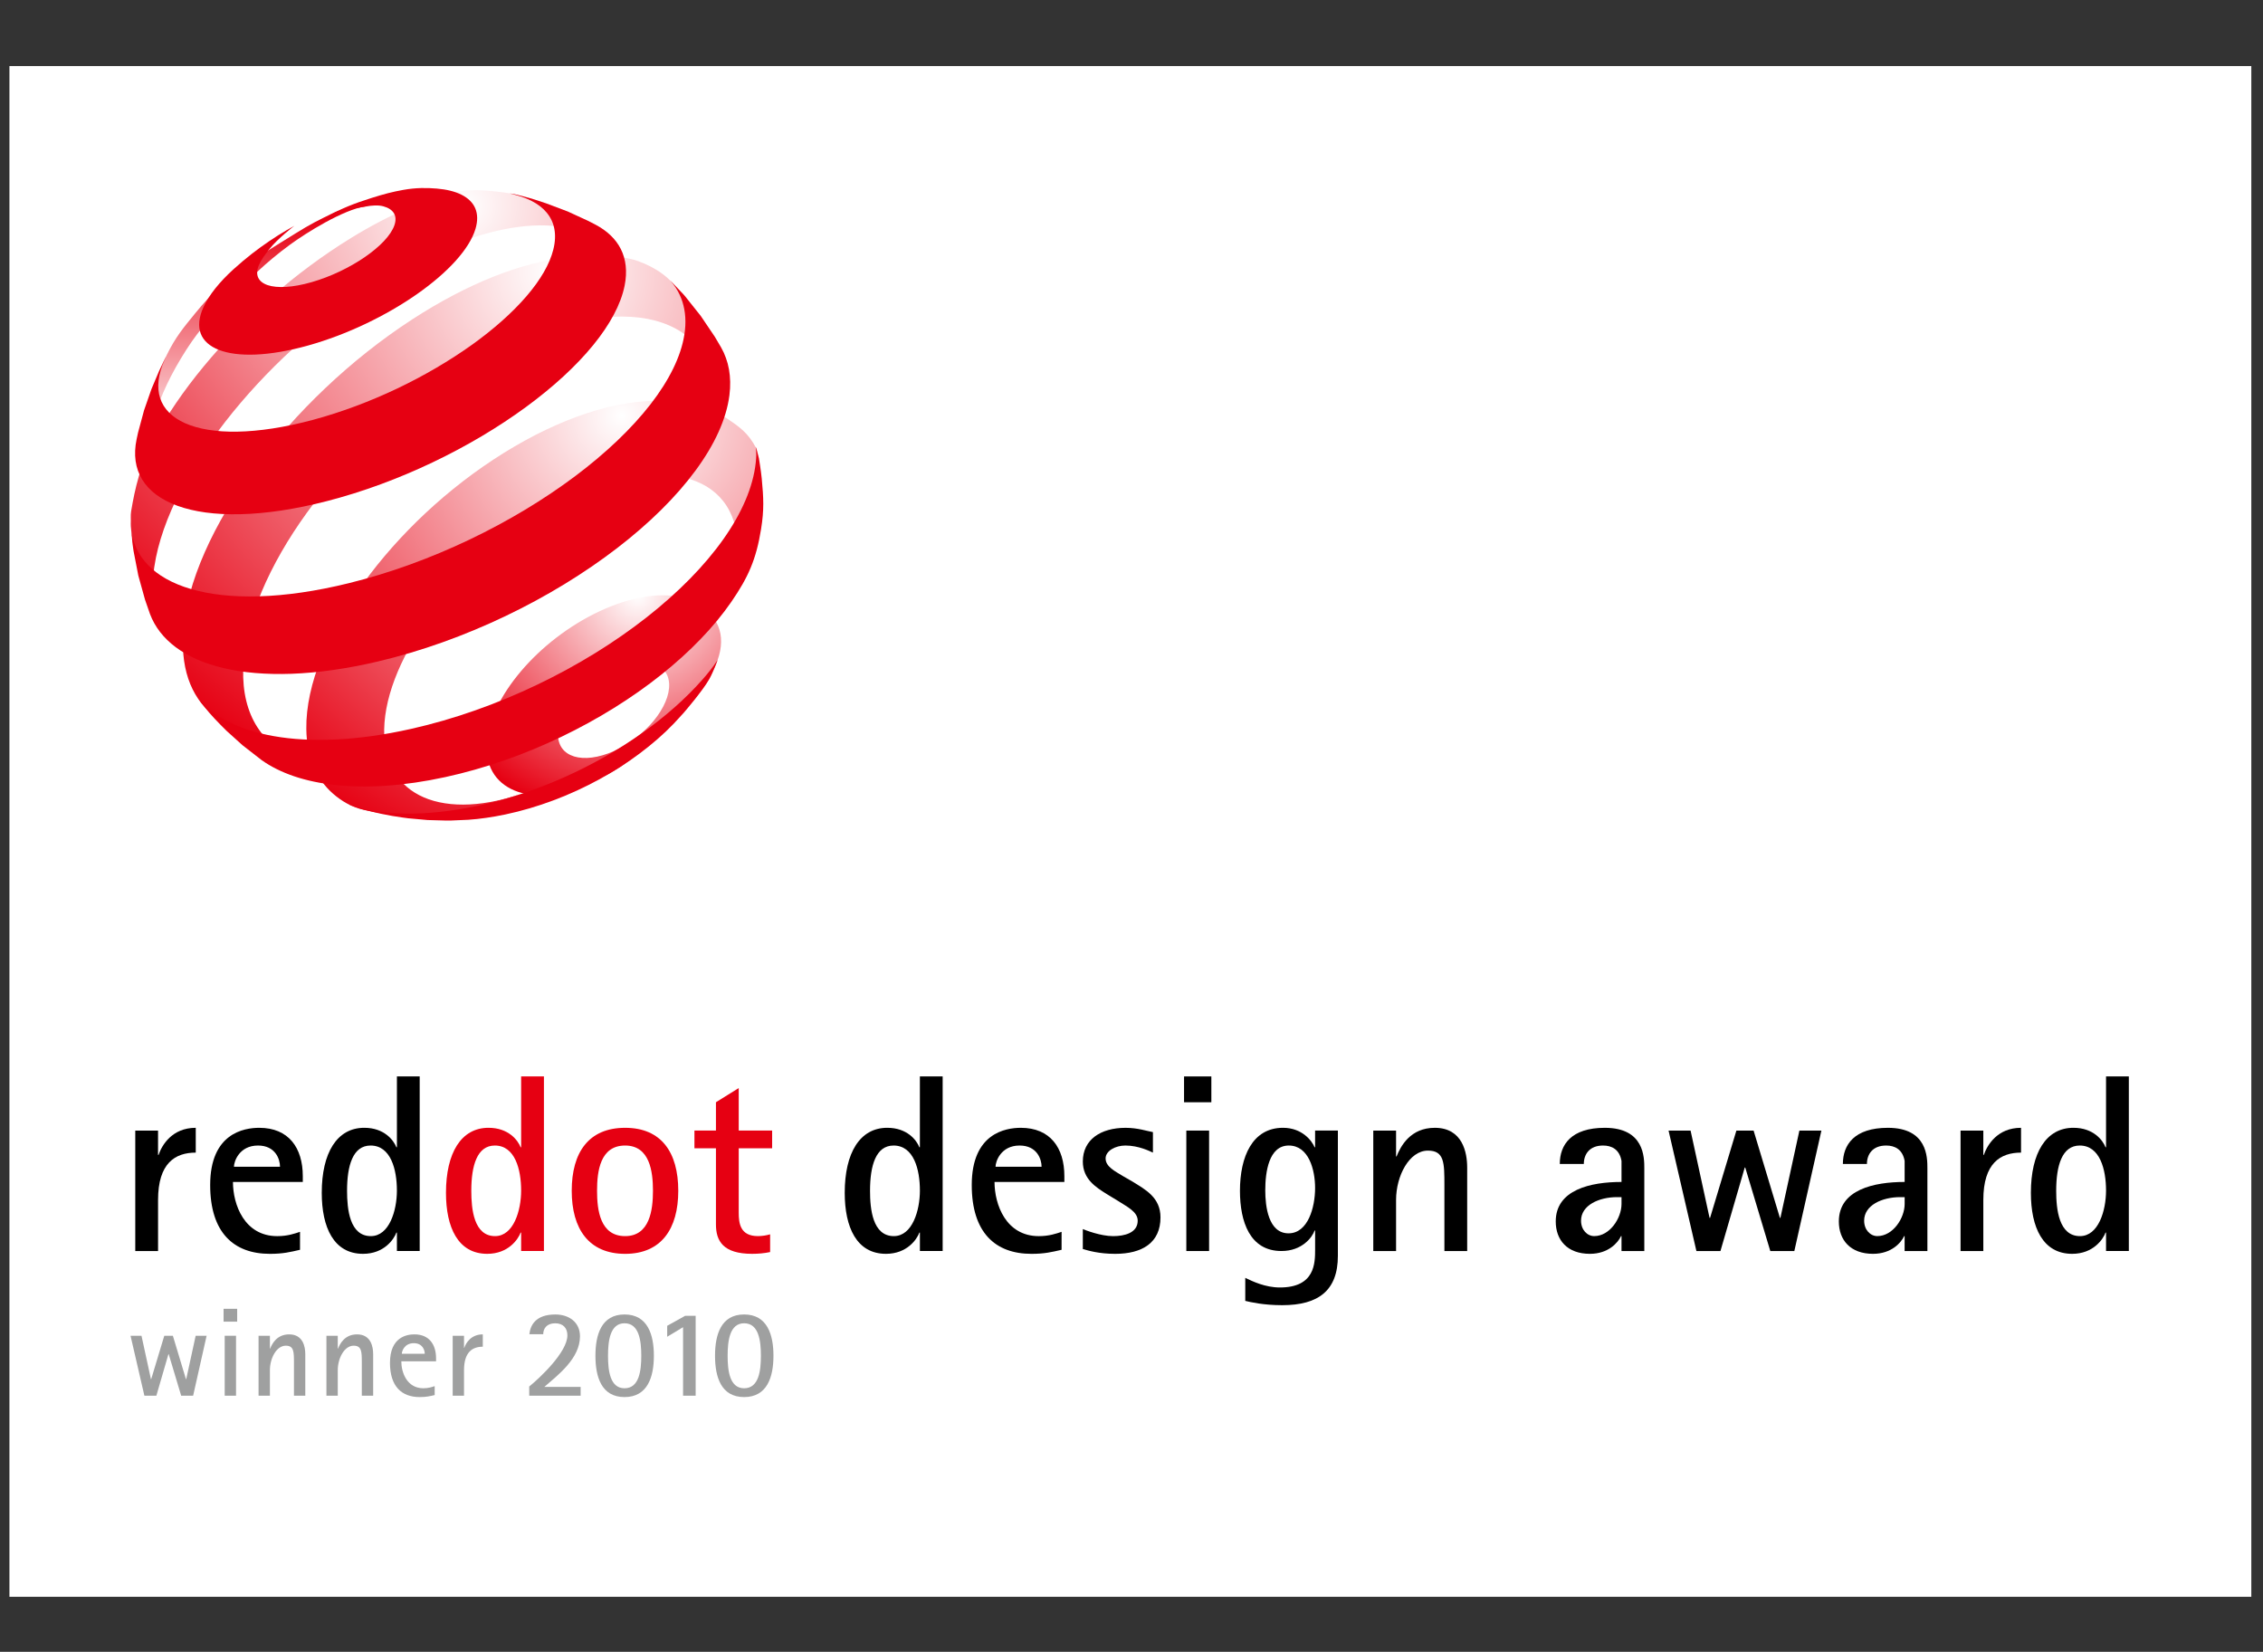
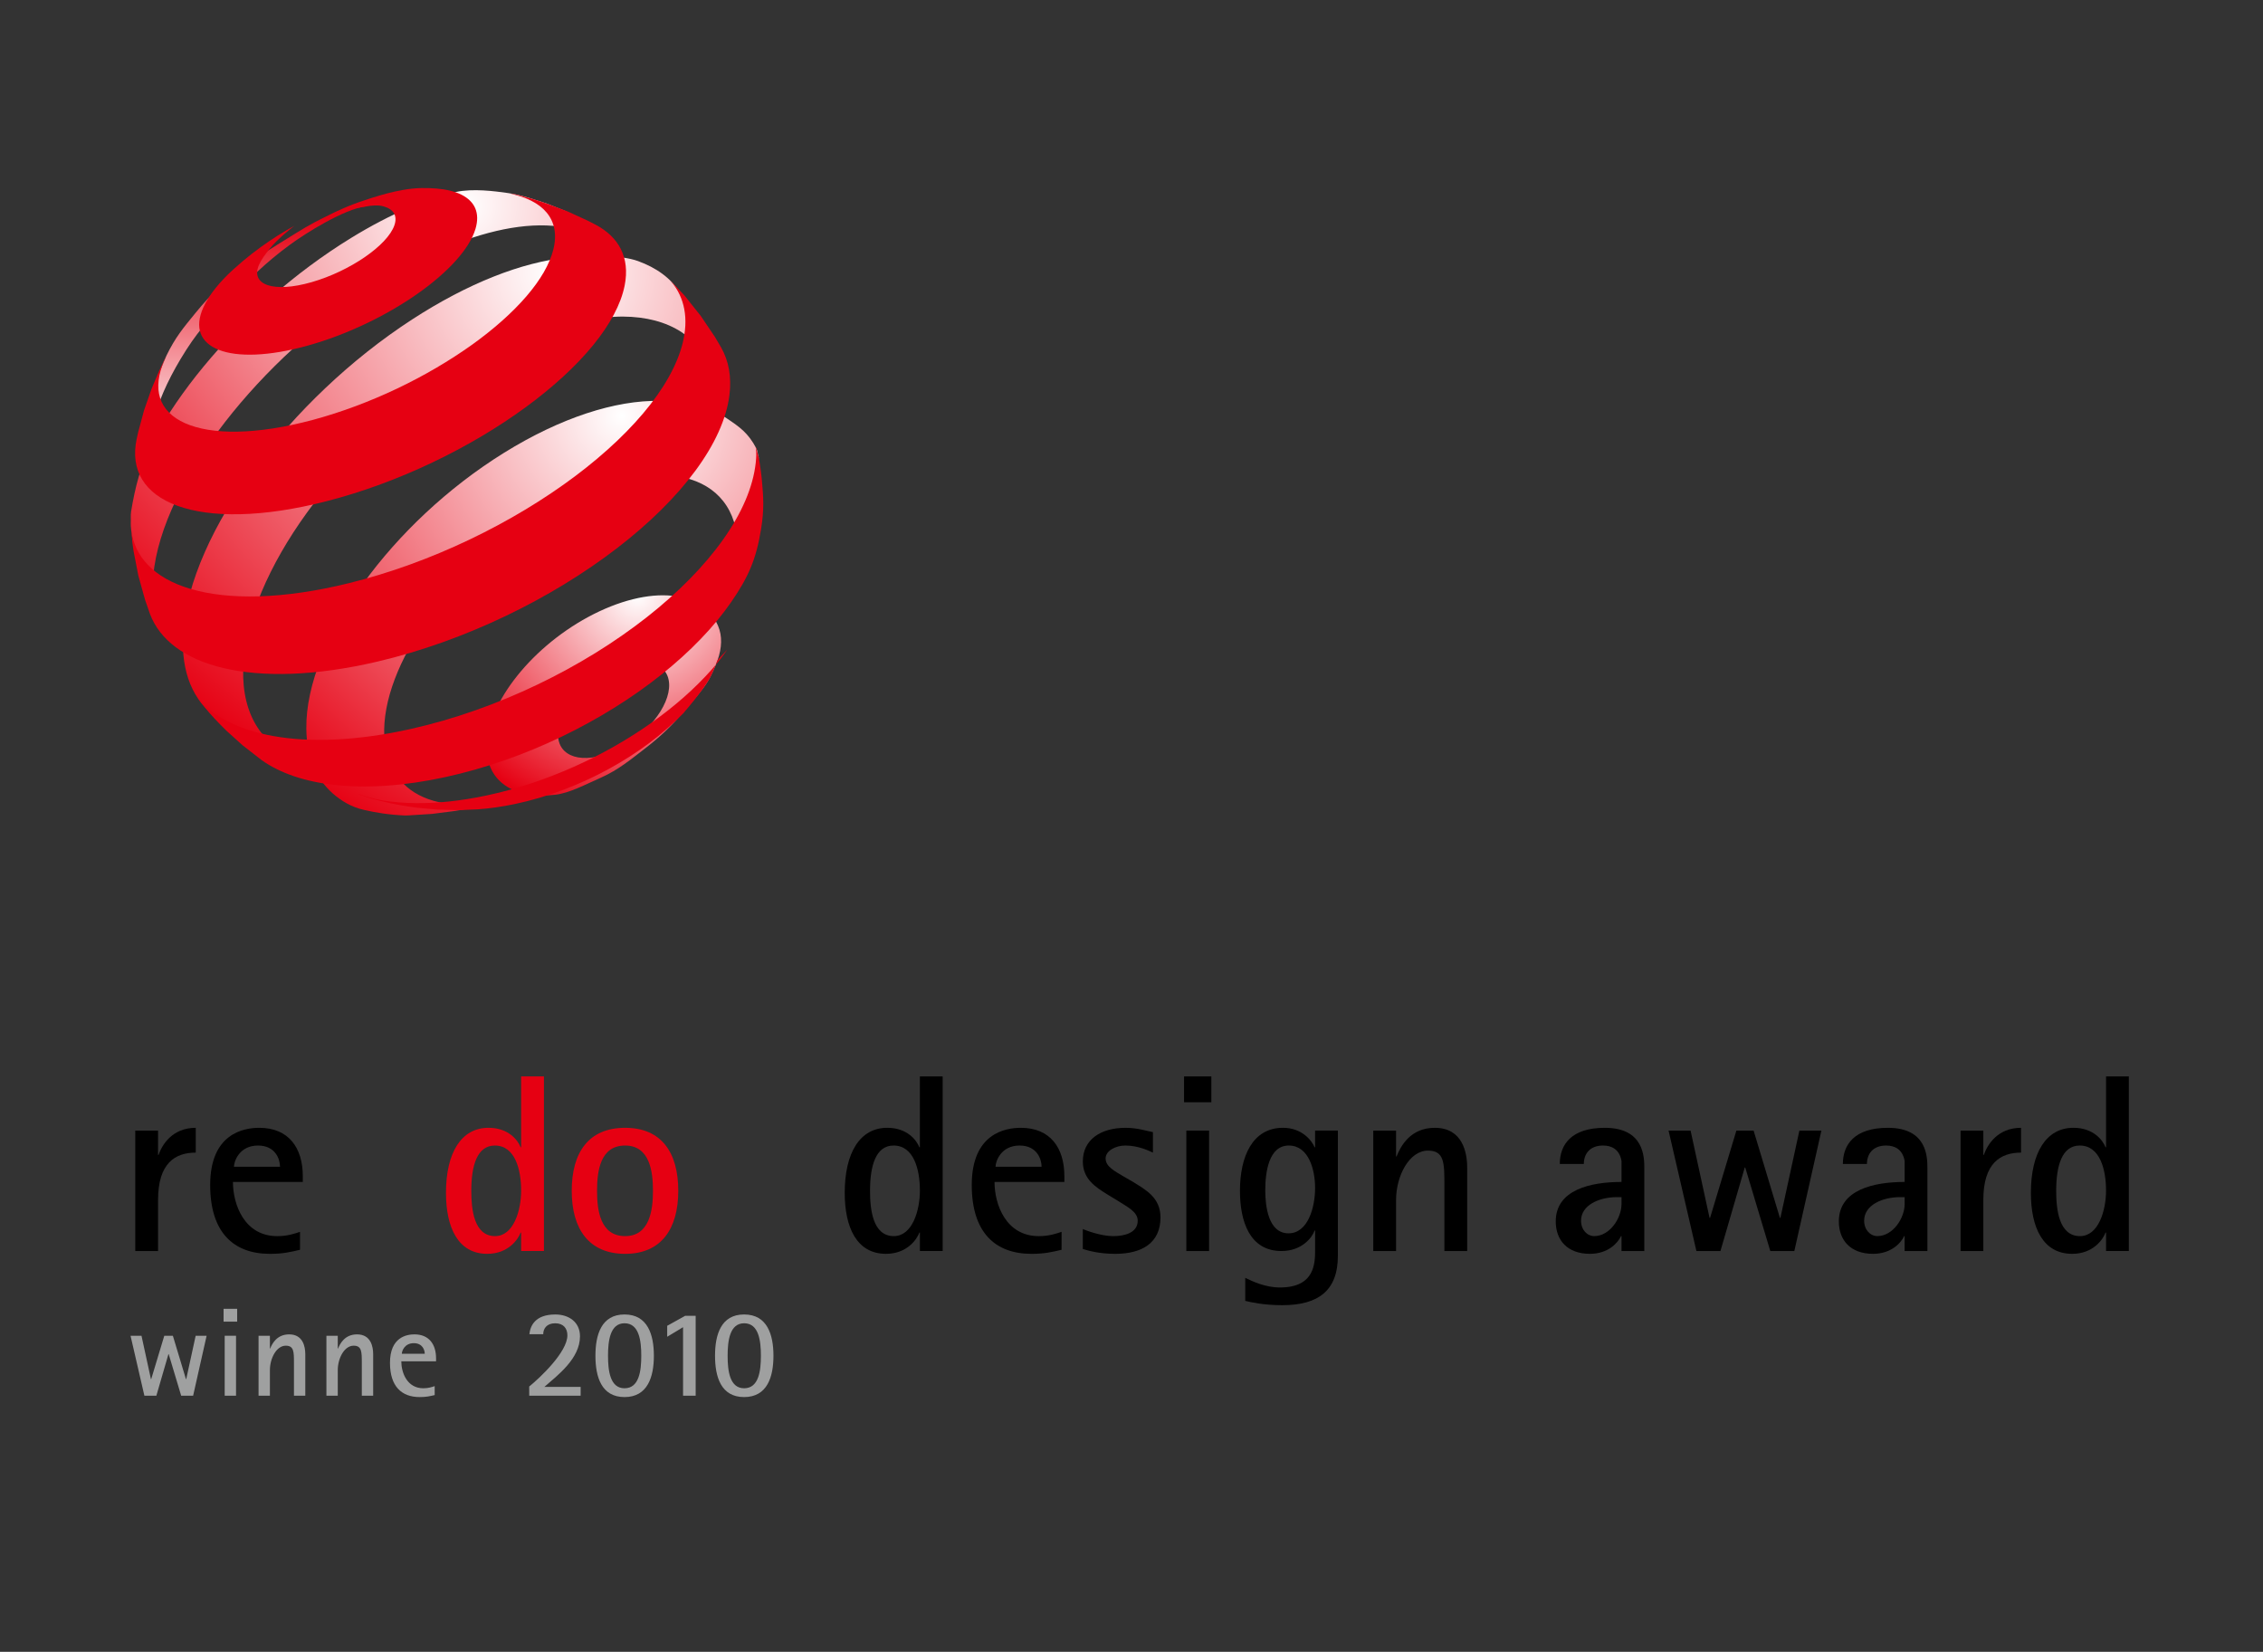
<svg xmlns="http://www.w3.org/2000/svg" version="1.1" id="圖層_1" x="0px" y="0px" width="137px" height="100px" viewBox="0 0 137 100" enable-background="new 0 0 137 100" xml:space="preserve">
  <rect x="0" y="0" width="137" height="100" fill="#333333" stroke="none" />
  <g id="_x32_010">
    <g>
-       <rect x="0.571" y="4" fill="#FFFFFF" width="135.722" height="92.668" />
      <g>
        <path d="M8.189,68.444h1.379v1.472h0.031c0.199-0.583,0.812-1.64,2.252-1.64v1.502c-1.241,0-2.282,0.628-2.282,2.864v3.094h-1.38     V68.444z" />
        <path d="M18.162,75.661c-0.597,0.137-1.026,0.245-1.823,0.245c-2.206,0-3.615-1.302-3.615-4.167c0-3.125,2.037-3.463,2.972-3.463     c1.777,0,2.635,1.21,2.635,2.927v0.352h-4.228c0,1.364,0.69,3.279,2.681,3.279c0.629,0,1.057-0.154,1.379-0.261L18.162,75.661     L18.162,75.661z M16.952,70.635c0-0.459-0.276-1.286-1.333-1.286c-1.134,0-1.456,0.965-1.456,1.286H16.952z" />
-         <path d="M24.029,74.619h-0.031c-0.153,0.413-0.75,1.286-2.022,1.286c-1.777,0-2.497-1.609-2.497-3.692     c0-2.421,0.919-3.938,2.574-3.938c1.209,0,1.776,0.75,1.945,1.179h0.031v-4.289h1.379v10.57h-1.379V74.619z M22.45,74.833     c1.118,0,1.578-1.547,1.578-2.758c0-1.271-0.368-2.726-1.594-2.726c-1.072,0-1.424,1.21-1.424,2.741     C21.011,73.193,21.164,74.833,22.45,74.833z" />
        <path fill="#E60012" d="M31.549,74.619h-0.03c-0.153,0.413-0.751,1.286-2.022,1.286c-1.777,0-2.498-1.609-2.498-3.692     c0-2.421,0.92-3.938,2.574-3.938c1.21,0,1.778,0.75,1.946,1.179h0.03v-4.289h1.38v10.57h-1.38     C31.549,75.735,31.549,74.619,31.549,74.619z M29.971,74.833c1.119,0,1.578-1.547,1.578-2.758c0-1.271-0.368-2.726-1.592-2.726     c-1.073,0-1.425,1.21-1.425,2.741C28.531,73.193,28.685,74.833,29.971,74.833z" />
        <path fill="#E60012" d="M34.612,72.09c0-2.328,1.027-3.814,3.233-3.814c2.191,0,3.217,1.486,3.217,3.814     c0,2.299-1.026,3.816-3.217,3.816C35.639,75.905,34.612,74.388,34.612,72.09z M37.845,74.833c1.486,0,1.685-1.578,1.685-2.743     c0-1.179-0.199-2.741-1.685-2.741c-1.516,0-1.7,1.562-1.7,2.741C36.145,73.255,36.329,74.833,37.845,74.833z" />
-         <path fill="#E60012" d="M46.622,75.798c-0.353,0.076-0.72,0.107-1.088,0.107c-1.762,0-2.191-0.782-2.191-1.778v-4.611h-1.302     v-1.073h1.302v-1.715l1.379-0.858v2.573h2.022v1.073h-2.022v3.891c0,0.659,0.092,1.425,1.165,1.425     c0.245,0,0.536-0.046,0.736-0.108v1.074H46.622z" />
        <path d="M55.69,74.619h-0.031c-0.153,0.413-0.751,1.286-2.023,1.286c-1.777,0-2.497-1.609-2.497-3.692     c0-2.421,0.918-3.938,2.573-3.938c1.21,0,1.778,0.75,1.946,1.179h0.031v-4.289h1.379v10.57H55.69V74.619z M54.112,74.833     c1.118,0,1.578-1.547,1.578-2.758c0-1.271-0.368-2.726-1.594-2.726c-1.072,0-1.425,1.21-1.425,2.741     C52.671,73.193,52.825,74.833,54.112,74.833z" />
        <path d="M64.267,75.661c-0.598,0.137-1.026,0.245-1.823,0.245c-2.205,0-3.615-1.302-3.615-4.167c0-3.125,2.037-3.463,2.972-3.463     c1.777,0,2.635,1.21,2.635,2.927v0.352h-4.228c0,1.364,0.689,3.279,2.681,3.279c0.629,0,1.057-0.154,1.379-0.261L64.267,75.661     L64.267,75.661z M63.057,70.635c0-0.459-0.276-1.286-1.332-1.286c-1.135,0-1.456,0.965-1.456,1.286H63.057z" />
        <path d="M68.571,71.538c0.766,0.477,1.684,0.951,1.684,2.162c0,1.531-1.103,2.206-2.741,2.206c-0.997,0-1.64-0.2-1.961-0.291     v-1.21c0.137,0.061,1.072,0.429,1.837,0.429c0.659,0,1.486-0.183,1.486-0.935c0-0.551-0.673-0.857-1.163-1.179l-0.705-0.429     c-0.659-0.413-1.455-0.904-1.455-1.976c0-1.318,1.072-2.038,2.589-2.038c0.735,0,1.302,0.199,1.655,0.26v1.241     c-0.2-0.092-0.873-0.429-1.67-0.429c-0.598,0-1.195,0.322-1.195,0.781c0,0.506,0.582,0.781,1.057,1.073L68.571,71.538z" />
        <path d="M71.681,65.166h1.653v1.563h-1.653V65.166z M71.819,68.444h1.379v7.292h-1.379V68.444z" />
        <path d="M80.994,76.027c0,2.115-1.195,2.987-3.37,2.987c-1.134,0-1.914-0.183-2.237-0.26V77.36     c0.445,0.214,1.211,0.582,2.099,0.582c2.13,0,2.13-1.485,2.13-2.313v-1.134h-0.031c-0.137,0.399-0.75,1.24-2.007,1.24     c-1.915,0-2.512-1.777-2.512-3.646c0-2.068,0.752-3.814,2.605-3.814c1.163,0,1.761,0.797,1.913,1.179h0.031v-1.011h1.379V76.027z      M78.006,74.664c1.18,0,1.609-1.577,1.609-2.742c0-1.103-0.382-2.573-1.593-2.573c-1.21,0-1.424,1.609-1.424,2.71     C76.598,73.025,76.782,74.664,78.006,74.664z" />
        <path d="M83.137,68.444h1.38v1.563h0.031c0.245-0.612,0.827-1.731,2.313-1.731c1.685,0,1.961,1.502,1.961,2.406v5.055h-1.379     v-3.982c0-1.349,0-2.099-0.996-2.099c-1.134,0-1.93,1.531-1.93,2.986v3.094h-1.38V68.444z" />
        <path d="M98.165,74.833h-0.03c-0.184,0.397-0.767,1.072-1.884,1.072c-1.364,0-2.068-0.828-2.068-1.961     c0-1.929,2.129-2.39,3.982-2.39v-1.271c-0.122-0.705-0.597-0.934-1.118-0.934c-0.828,0-1.164,0.536-1.164,1.118h-1.455     c0-1.165,0.689-2.191,2.726-2.191c2.391,0,2.391,1.792,2.391,2.451v5.009h-1.38C98.165,75.736,98.165,74.833,98.165,74.833z      M97.889,72.473c-1.086,0-2.174,0.49-2.174,1.424c0,0.567,0.382,0.935,0.797,0.935c0.949,0,1.653-1.089,1.653-1.946v-0.413     H97.889z" />
        <path d="M101.013,68.444h1.333l1.149,5.285h0.031l1.593-5.285h1.042l1.593,5.285h0.03l1.149-5.285h1.333l-1.639,7.292h-1.455     l-1.517-5.055h-0.03l-1.471,5.055h-1.455L101.013,68.444z" />
        <path d="M115.306,74.833h-0.031c-0.184,0.397-0.766,1.072-1.885,1.072c-1.363,0-2.068-0.828-2.068-1.961     c0-1.929,2.13-2.39,3.983-2.39v-1.271c-0.123-0.705-0.598-0.934-1.119-0.934c-0.827,0-1.164,0.536-1.164,1.118h-1.456     c0-1.165,0.69-2.191,2.727-2.191c2.39,0,2.39,1.792,2.39,2.451v5.009h-1.379v-0.903H115.306z M115.03,72.473     c-1.088,0-2.176,0.49-2.176,1.424c0,0.567,0.383,0.935,0.796,0.935c0.951,0,1.656-1.089,1.656-1.946v-0.413H115.03z" />
        <path d="M118.69,68.444h1.379v1.472h0.03c0.2-0.583,0.812-1.64,2.253-1.64v1.502c-1.241,0-2.283,0.628-2.283,2.864v3.094h-1.379     V68.444z" />
        <path d="M127.498,74.619h-0.03c-0.152,0.413-0.751,1.286-2.022,1.286c-1.778,0-2.498-1.609-2.498-3.692     c0-2.421,0.92-3.938,2.575-3.938c1.21,0,1.777,0.75,1.945,1.179h0.03v-4.289h1.38v10.57h-1.38     C127.498,75.735,127.498,74.619,127.498,74.619z M125.92,74.833c1.12,0,1.578-1.547,1.578-2.758c0-1.271-0.368-2.726-1.592-2.726     c-1.072,0-1.426,1.21-1.426,2.741C124.48,73.193,124.634,74.833,125.92,74.833z" />
      </g>
      <g>
        <path fill="#9FA0A0" d="M7.903,80.865h0.663l0.572,2.63h0.015l0.793-2.63h0.519l0.793,2.63h0.015l0.572-2.63h0.663l-0.816,3.629     h-0.724l-0.755-2.516h-0.016l-0.731,2.516H8.741L7.903,80.865z" />
        <path fill="#9FA0A0" d="M13.535,79.233h0.823v0.778h-0.823V79.233z M13.603,80.865h0.686v3.629h-0.686V80.865z" />
        <path fill="#9FA0A0" d="M15.653,80.865h0.687v0.777h0.015c0.121-0.304,0.411-0.861,1.151-0.861c0.838,0,0.976,0.747,0.976,1.196     v2.516h-0.686v-1.982c0-0.671,0-1.045-0.495-1.045c-0.565,0-0.961,0.762-0.961,1.486v1.541h-0.687     C15.653,84.493,15.653,80.865,15.653,80.865z" />
        <path fill="#9FA0A0" d="M19.761,80.865h0.687v0.777h0.015c0.123-0.304,0.412-0.861,1.152-0.861c0.839,0,0.976,0.747,0.976,1.196     v2.516h-0.687v-1.982c0-0.671,0-1.045-0.495-1.045c-0.564,0-0.961,0.762-0.961,1.486v1.541h-0.687     C19.761,84.493,19.761,80.865,19.761,80.865z" />
        <path fill="#9FA0A0" d="M26.316,84.456c-0.297,0.069-0.511,0.121-0.908,0.121c-1.098,0-1.799-0.648-1.799-2.074     c0-1.554,1.014-1.722,1.479-1.722c0.884,0,1.311,0.601,1.311,1.455v0.176h-2.104c0,0.679,0.343,1.632,1.334,1.632     c0.312,0,0.526-0.077,0.686-0.13L26.316,84.456L26.316,84.456z M25.714,81.955c0-0.229-0.137-0.641-0.663-0.641     c-0.564,0-0.725,0.48-0.725,0.641H25.714z" />
-         <path fill="#9FA0A0" d="M27.405,80.865h0.686v0.731h0.016c0.099-0.29,0.404-0.815,1.121-0.815v0.747     c-0.618,0-1.137,0.312-1.137,1.424v1.541h-0.686C27.405,84.493,27.405,80.865,27.405,80.865z" />
        <path fill="#9FA0A0" d="M32.038,83.937c0.634-0.511,2.311-2.081,2.311-3.096c0-0.411-0.229-0.731-0.739-0.731     c-0.519,0-0.724,0.328-0.724,0.663h-0.838c0.053-0.511,0.35-1.196,1.57-1.196c0.824,0,1.494,0.464,1.494,1.318     c0,1.357-1.349,2.357-2.157,3.066h2.196v0.534h-3.112L32.038,83.937L32.038,83.937z" />
        <path fill="#9FA0A0" d="M36.047,82.076c0-1.273,0.359-2.5,1.761-2.5c1.403,0,1.777,1.227,1.777,2.5     c0,1.274-0.375,2.501-1.777,2.501C36.406,84.577,36.047,83.35,36.047,82.076z M37.808,84.044c0.892,0,1.014-1.067,1.014-1.968     c0-0.892-0.122-1.967-1.014-1.967c-0.877,0-0.999,1.075-0.999,1.967C36.809,82.977,36.932,84.044,37.808,84.044z" />
        <path fill="#9FA0A0" d="M41.352,80.346l-0.961,0.579v-0.664l1.083-0.602h0.641v4.834h-0.763V80.346z" />
        <path fill="#9FA0A0" d="M43.287,82.076c0-1.273,0.359-2.5,1.761-2.5c1.403,0,1.776,1.227,1.776,2.5     c0,1.274-0.373,2.501-1.776,2.501C43.646,84.577,43.287,83.35,43.287,82.076z M45.049,84.044c0.893,0,1.015-1.067,1.015-1.968     c0-0.892-0.122-1.967-1.015-1.967c-0.877,0-0.999,1.075-0.999,1.967C44.049,82.977,44.172,84.044,45.049,84.044z" />
      </g>
      <g>
        <radialGradient id="SVGID_1_" cx="286.105" cy="-306.038" r="13.918" gradientTransform="matrix(1 0 0 -1 -247.5 -270)" gradientUnits="userSpaceOnUse">
          <stop offset="0" style="stop-color:#FFFFFF" />
          <stop offset="1" style="stop-color:#E60012" />
        </radialGradient>
        <path fill="url(#SVGID_1_)" d="M43.647,38.619c0.052,0.706-0.164,1.388-0.628,2.323c-0.384,0.776-1.026,1.382-1.666,2.169     c-0.643,0.791-1.411,1.513-2.283,2.186c-0.873,0.673-1.649,1.317-2.66,1.766c-1.008,0.447-1.921,0.944-2.783,1.048     c-0.856,0.101-1.618,0.04-2.248-0.169c-0.624-0.208-1.119-0.561-1.449-1.043c-0.327-0.478-0.493-1.084-0.466-1.802     c0.027-0.711,0.241-1.468,0.601-2.228c0.358-0.754,0.863-1.513,1.478-2.238c0.612-0.722,1.336-1.411,2.137-2.027     c0.801-0.615,1.681-1.161,2.61-1.597c0.932-0.436,1.829-0.721,2.654-0.863c0.831-0.143,1.591-0.14,2.244,0.002     c0.658,0.144,1.244,0.372,1.642,0.794C43.234,37.365,43.597,37.921,43.647,38.619z M40.509,41.401     c-0.016-0.34-0.127-0.618-0.312-0.831c-0.184-0.213-0.442-0.359-0.756-0.439c-0.311-0.078-0.678-0.087-1.08-0.026     c-0.401,0.061-0.838,0.194-1.294,0.404c-0.456,0.209-0.887,0.474-1.279,0.776c-0.392,0.302-0.744,0.64-1.04,0.995     s-0.537,0.727-0.704,1.095c-0.168,0.37-0.262,0.737-0.263,1.079c-0.002,0.345,0.09,0.632,0.257,0.858     c0.168,0.226,0.414,0.388,0.719,0.483c0.307,0.094,0.674,0.117,1.081,0.065c0.41-0.053,0.861-0.182,1.334-0.394     c0.474-0.213,0.925-0.487,1.333-0.802c0.407-0.314,0.773-0.669,1.076-1.038c0.303-0.37,0.543-0.756,0.703-1.135     C40.445,42.114,40.525,41.743,40.509,41.401z" />
        <linearGradient id="SVGID_2_" gradientUnits="userSpaceOnUse" x1="2181.541" y1="1762.245" x2="2181.541" y2="1744.122" gradientTransform="matrix(0.797 0 0 -0.797 -1722.821 1417.684)">
          <stop offset="0" style="stop-color:#E60012" />
          <stop offset="1" style="stop-color:#FFFFFF" />
        </linearGradient>
        <path fill="url(#SVGID_2_)" d="M17.912,14.117c-2.608,1.624-4.158,2.479-6.07,4.82c-0.767,0.939-1.22,1.478-1.753,2.566     c-0.266,0.542-0.581,1.434-0.581,1.434L9.375,23.94l-0.207,1.355L9.066,26.51l-0.017,0.411c0.003-0.103,0.01-0.208,0.02-0.316     s0.023-0.216,0.041-0.328c0.016-0.111,0.037-0.224,0.061-0.339c0.024-0.114,0.051-0.232,0.082-0.35     c0.311-1.199,0.842-2.459,1.69-3.872c0.933-1.555,1.644-2.349,2.934-3.608c1.28-1.251,2.132-2.161,3.679-3.296     c0.941-0.69,3.236-2.137,4.592-2.322c0.541-0.074-1.231,0.059-1.925,0.386C19.286,13.318,18.78,13.577,17.912,14.117z" />
        <radialGradient id="SVGID_3_" cx="2196.851" cy="1763.169" r="40.25" gradientTransform="matrix(0.797 0 0 -0.797 -1722.821 1417.684)" gradientUnits="userSpaceOnUse">
          <stop offset="0" style="stop-color:#FFFFFF" />
          <stop offset="1" style="stop-color:#E60012" />
        </radialGradient>
        <path fill="url(#SVGID_3_)" d="M36.857,15.172l-0.991-1.029l-1.051-0.93l-0.533-0.416l-1.2-0.48     c-0.654-0.207-1.455-0.504-2.323-0.629c-0.829-0.118-2.123-0.286-3.143-0.069c-1.008,0.214-1.679,0.45-2.822,0.938     c-1.131,0.483-2.32,1.099-3.547,1.853c-1.704,1.046-3.333,2.264-4.831,3.576c-1.498,1.314-2.878,2.735-4.077,4.186     c-1.21,1.465-2.245,2.973-3.034,4.446c-0.803,1.497-1.14,2.972-1.366,4.332c-0.044,0.266-0.006,0.517-0.023,0.765     c-0.018,0.25,0.214,1.827,0.486,2.967c0.116,0.487,0.174,0.765,0.337,1.238c0.19,0.556,0.595,1.384,0.595,1.384l0.2,0.354     l0.447,0.731c-0.165-0.257-0.303-0.536-0.414-0.836c-0.11-0.298-0.192-0.619-0.246-0.961c-0.053-0.34-0.08-0.701-0.076-1.082     c0.003-0.378,0.035-0.776,0.097-1.193c0.216-1.468,0.781-3.045,1.607-4.641c0.813-1.569,1.885-3.169,3.143-4.716     c1.247-1.533,2.687-3.027,4.256-4.402c1.567-1.375,3.276-2.644,5.07-3.728c1.453-0.878,2.86-1.572,4.19-2.085     c1.346-0.52,2.619-0.857,3.782-1.009c1.182-0.154,2.254-0.118,3.173,0.114C35.501,14.083,36.281,14.524,36.857,15.172" />
        <radialGradient id="SVGID_4_" cx="2203.617" cy="1758.14" r="42.948" gradientTransform="matrix(0.797 0 0 -0.797 -1722.821 1417.684)" gradientUnits="userSpaceOnUse">
          <stop offset="0" style="stop-color:#FFFFFF" />
          <stop offset="1" style="stop-color:#E60012" />
        </radialGradient>
        <path fill="url(#SVGID_4_)" d="M43.26,23.046l-1.635-4.322l-0.424-0.946c-0.569-0.958-1.507-1.584-2.576-1.973     c-1.046-0.38-2.909-0.357-4.301-0.214c-1.365,0.141-2.87,0.529-4.457,1.161c-1.565,0.622-3.218,1.484-4.911,2.583     c-1.885,1.224-3.656,2.639-5.259,4.159c-1.604,1.52-3.054,3.159-4.284,4.828c-1.242,1.685-2.272,3.417-3.014,5.102     c-0.757,1.714-1.223,3.395-1.314,4.942c-0.034,0.586-0.013,1.132,0.059,1.637c0.073,0.511,0.199,0.981,0.375,1.41     c0.177,0.431,0.404,0.821,0.68,1.167c0.278,0.347,0.605,0.65,0.977,0.906l1.285,0.818l1.224,0.654l1.356,0.597l1.213,0.433     c-0.584-0.183-1.105-0.442-1.556-0.776c-0.446-0.329-0.823-0.729-1.124-1.198c-0.298-0.463-0.521-0.994-0.666-1.588     c-0.143-0.587-0.206-1.236-0.185-1.946c0.043-1.46,0.44-3.043,1.115-4.655c0.664-1.585,1.6-3.211,2.743-4.79     c1.132-1.566,2.474-3.098,3.966-4.514c1.491-1.415,3.147-2.727,4.911-3.852c1.763-1.124,3.485-1.966,5.1-2.525     c1.64-0.57,3.792-0.988,5.157-0.979c1.394,0.009,2.608,0.323,3.558,0.951c0.972,0.643,1.158,1.726,1.479,3.038L43.26,23.046z" />
        <radialGradient id="SVGID_5_" cx="2208.845" cy="1747.193" r="36.638" gradientTransform="matrix(0.797 0 0 -0.797 -1722.821 1417.684)" gradientUnits="userSpaceOnUse">
          <stop offset="0" style="stop-color:#FFFFFF" />
          <stop offset="1" style="stop-color:#E60012" />
        </radialGradient>
        <path fill="url(#SVGID_5_)" d="M44.537,31.976c0.114-0.317,0.796-0.551,0.886-0.872c0.09-0.322,0.167-0.646,0.233-0.971     c0.065-0.326,0.261-2.109,0.276-2.44c-0.068-0.192-0.048-0.365-0.152-0.561c-0.487-0.921-0.985-1.27-1.788-1.81     c-0.921-0.619-2.685-1.024-4.044-1.052c-1.334-0.028-2.842,0.226-4.447,0.756c-1.583,0.524-3.269,1.318-4.991,2.388     c-1.709,1.061-3.305,2.3-4.735,3.636c-1.432,1.337-2.709,2.783-3.776,4.258c-1.074,1.486-1.942,3.013-2.538,4.498     c-0.605,1.506-0.935,2.977-0.916,4.327c0.011,0.846,0.159,1.597,0.428,2.247c0.273,0.658,0.671,1.214,1.18,1.66     c0.516,0.452,1.129,0.82,1.871,0.988c0.764,0.173,1.521,0.298,2.49,0.341l0.202-0.005l1.436-0.091l1.403-0.179l0.697-0.122     l1.282-0.286l1.239-0.354l0.338-0.111l1.127-0.411l0.241-0.096c-1.299,0.533-2.526,0.848-3.635,0.955     c-1.095,0.105-2.074,0.006-2.893-0.283c-0.808-0.287-1.46-0.759-1.92-1.405c-0.454-0.636-0.721-1.441-0.767-2.405     c-0.051-1.08,0.18-2.26,0.638-3.47c0.453-1.197,1.13-2.428,1.98-3.627c0.845-1.191,1.864-2.357,3.015-3.433     c1.15-1.075,2.435-2.065,3.815-2.906c1.387-0.845,2.747-1.465,4.022-1.861c1.289-0.4,2.498-0.574,3.564-0.519     c1.083,0.055,2.021,0.345,2.749,0.871C43.786,30.167,44.308,30.948,44.537,31.976" />
        <path fill="#E60012" d="M28.784,13.86c-0.185,0.613-0.605,1.272-1.208,1.94c-0.609,0.675-1.404,1.356-2.328,2.003     c-0.929,0.65-1.985,1.263-3.11,1.798s-2.312,0.989-3.501,1.32c-1.183,0.33-2.25,0.506-3.163,0.544     c-0.905,0.037-1.657-0.062-2.223-0.283c-0.559-0.218-0.935-0.553-1.1-0.992c-0.163-0.433-0.118-0.966,0.162-1.586     c0.084-0.186,0.188-0.376,0.309-0.568c0.12-0.191,0.258-0.382,0.412-0.576c0.153-0.192,0.322-0.385,0.505-0.578     c0.182-0.192,0.379-0.384,0.59-0.575l0.565-0.495l0.555-0.45l0.526-0.395l0.526-0.369l0.517-0.339l0.502-0.305l0.497-0.282     c0,0-1.008,0.772-1.505,1.402c-0.278,0.353-0.505,0.662-0.634,0.963c-0.13,0.302-0.141,0.559-0.049,0.765     c0.092,0.207,0.29,0.362,0.575,0.459c0.286,0.097,0.663,0.134,1.111,0.108c0.451-0.028,0.973-0.122,1.55-0.287     c0.579-0.167,1.155-0.388,1.702-0.648c0.547-0.26,1.062-0.556,1.518-0.869c0.454-0.313,0.849-0.642,1.157-0.969     c0.306-0.325,0.526-0.648,0.632-0.949c0.105-0.299,0.09-0.548-0.029-0.743c-0.119-0.193-0.337-0.333-0.638-0.414     c-0.3-0.082-0.67-0.063-1.109,0.02c-0.429,0.082-0.93,0.118-1.485,0.283c-0.358,0.106-0.563,0.185-0.907,0.343     c1.051-0.544,1.676-0.802,2.805-1.157c0.73-0.229,1.23-0.363,1.901-0.483c0.78-0.14,1.439-0.129,2.031-0.08     c0.597,0.05,1.102,0.175,1.496,0.373c0.397,0.2,0.681,0.472,0.83,0.817C28.917,12.955,28.93,13.373,28.784,13.86z" />
-         <path fill="#E60012" d="M43.437,39.977c0,0-0.26,0.708-0.495,1.125c-0.218,0.387-0.645,0.936-0.645,0.936     s-0.143,0.188-0.237,0.307c-0.261,0.335-0.696,0.838-0.696,0.838l-0.583,0.633c-0.601,0.623-1.289,1.225-2.045,1.791     c-0.76,0.568-1.585,1.098-2.463,1.577c-0.878,0.48-1.804,0.907-2.76,1.265c-0.954,0.36-1.936,0.65-2.926,0.859     c-0.194,0.04-0.386,0.078-0.577,0.111c-0.191,0.034-0.379,0.065-0.566,0.091c-0.186,0.027-0.369,0.05-0.551,0.07     c-0.181,0.019-0.361,0.036-0.537,0.048l-1.08,0.047l-0.238,0.001l-1.156-0.032l-1.175-0.107c0,0-0.2-0.026-0.329-0.044     c-0.488-0.069-0.763-0.115-1.246-0.215c-0.491-0.101-1.251-0.303-1.251-0.303l-0.628-0.211l-0.172-0.083     c0.444,0.174,1.023,0.337,1.599,0.425c0.578,0.089,1.197,0.138,1.849,0.148c0.657,0.009,1.35-0.023,2.074-0.1     c0.727-0.077,1.484-0.197,2.269-0.364c1.798-0.382,3.579-0.977,5.27-1.729c1.693-0.753,3.285-1.661,4.709-2.67     c1.417-1.003,2.658-2.1,3.663-3.238c0.348-0.394,0.634-0.752,0.926-1.192C43.453,39.948,43.437,39.977,43.437,39.977z" />
+         <path fill="#E60012" d="M43.437,39.977c0,0-0.26,0.708-0.495,1.125c-0.218,0.387-0.645,0.936-0.645,0.936     s-0.143,0.188-0.237,0.307c-0.261,0.335-0.696,0.838-0.696,0.838c-0.601,0.623-1.289,1.225-2.045,1.791     c-0.76,0.568-1.585,1.098-2.463,1.577c-0.878,0.48-1.804,0.907-2.76,1.265c-0.954,0.36-1.936,0.65-2.926,0.859     c-0.194,0.04-0.386,0.078-0.577,0.111c-0.191,0.034-0.379,0.065-0.566,0.091c-0.186,0.027-0.369,0.05-0.551,0.07     c-0.181,0.019-0.361,0.036-0.537,0.048l-1.08,0.047l-0.238,0.001l-1.156-0.032l-1.175-0.107c0,0-0.2-0.026-0.329-0.044     c-0.488-0.069-0.763-0.115-1.246-0.215c-0.491-0.101-1.251-0.303-1.251-0.303l-0.628-0.211l-0.172-0.083     c0.444,0.174,1.023,0.337,1.599,0.425c0.578,0.089,1.197,0.138,1.849,0.148c0.657,0.009,1.35-0.023,2.074-0.1     c0.727-0.077,1.484-0.197,2.269-0.364c1.798-0.382,3.579-0.977,5.27-1.729c1.693-0.753,3.285-1.661,4.709-2.67     c1.417-1.003,2.658-2.1,3.663-3.238c0.348-0.394,0.634-0.752,0.926-1.192C43.453,39.948,43.437,39.977,43.437,39.977z" />
        <path fill="#E60012" d="M33.111,12.329l1.262,0.475l1.244,0.572l0.439,0.227c0.347,0.184,0.651,0.398,0.906,0.642     c0.258,0.246,0.466,0.522,0.621,0.829c0.155,0.308,0.255,0.646,0.296,1.014c0.041,0.371,0.022,0.772-0.064,1.203     c-0.227,1.136-0.892,2.362-1.908,3.607c-1.033,1.266-2.425,2.542-4.074,3.75c-1.665,1.22-3.58,2.36-5.633,3.339     c-2.055,0.98-4.231,1.79-6.408,2.35c-1.947,0.502-3.714,0.758-5.249,0.793c-1.514,0.035-2.796-0.144-3.803-0.511     c-0.989-0.359-1.711-0.897-2.132-1.588c-0.413-0.678-0.535-1.501-0.336-2.447l0.088-0.403l0.36-1.337l0.45-1.292l0.462-1.093     l0.424-0.892l-0.07,0.18c0.015-0.032-0.018,0.037-0.018,0.037c-0.401,0.89-0.482,1.667-0.276,2.308     c0.211,0.662,0.729,1.18,1.513,1.529c0.797,0.354,1.867,0.534,3.166,0.511c1.316-0.023,2.861-0.254,4.579-0.715     c1.731-0.466,3.461-1.119,5.098-1.897c1.636-0.779,3.166-1.679,4.506-2.635c1.329-0.95,2.459-1.953,3.313-2.945     c0.842-0.978,1.41-1.942,1.632-2.835c0.115-0.461,0.131-0.88,0.06-1.255c-0.071-0.372-0.23-0.7-0.466-0.983     c-0.234-0.281-0.544-0.518-0.921-0.709c-0.253-0.129-0.536-0.238-0.849-0.325l-0.464-0.125c0.201,0.029,0.313,0.051,0.464,0.089     c0,0,0.454,0.112,0.74,0.194C32.477,12.108,33.111,12.329,33.111,12.329z" />
        <path fill="#E60012" d="M41.489,17.952l0.937,1.178l0.853,1.264l0.38,0.646c0.114,0.201,0.211,0.411,0.288,0.631     c0.081,0.221,0.143,0.452,0.185,0.691c0.043,0.241,0.067,0.492,0.072,0.752c0.005,0.262-0.009,0.533-0.045,0.813     c-0.184,1.448-0.902,3-2.057,4.565c-1.178,1.599-2.801,3.198-4.754,4.699c-1.976,1.518-4.267,2.921-6.742,4.104     c-2.476,1.184-5.108,2.135-7.75,2.755c-1.882,0.442-3.628,0.682-5.204,0.74c-1.557,0.055-2.94-0.066-4.126-0.346     c-1.167-0.276-2.137-0.704-2.889-1.265c-0.738-0.551-1.264-1.229-1.559-2.015L8.78,36.306l-0.407-1.465l-0.287-1.479     l-0.059-0.416l-0.081-0.832c-0.011-0.08,0.003,0,0.003,0c0.105,0.794,0.436,1.487,0.986,2.066     c0.615,0.648,1.498,1.148,2.621,1.477c1.143,0.336,2.529,0.492,4.123,0.444c1.618-0.047,3.443-0.305,5.432-0.795     c2.49-0.612,4.973-1.522,7.317-2.641c2.341-1.118,4.516-2.431,6.399-3.844c1.861-1.398,3.419-2.881,4.561-4.354     c1.12-1.447,1.832-2.875,2.042-4.2c0.06-0.372,0.078-0.726,0.056-1.06c-0.021-0.333-0.08-0.646-0.174-0.941     c-0.094-0.294-0.224-0.567-0.385-0.822c-0.1-0.157-0.212-0.302-0.337-0.446v-0.004l0.78,0.82L41.489,17.952z" />
        <path fill="#E60012" d="M46.114,28.96c0.113,1.194,0.151,1.891-0.04,3.075c-0.295,1.829-0.772,2.907-1.798,4.398     c-1.045,1.517-2.495,3.019-4.244,4.413c-1.768,1.409-3.827,2.695-6.058,3.765c-2.232,1.07-4.615,1.911-7.019,2.434     c-1.245,0.272-2.43,0.442-3.542,0.519c-1.104,0.078-2.133,0.062-3.077-0.037c-0.935-0.099-1.785-0.28-2.54-0.535     c-0.748-0.255-1.401-0.581-1.953-0.973l-1.159-0.902l-0.967-0.872c0,0-0.659-0.644-1.042-1.09     c-0.274-0.32-0.671-0.847-0.671-0.847c-0.068-0.078,0,0,0,0c0.447,0.511,0.996,0.954,1.685,1.317     c0.806,0.425,1.77,0.743,2.877,0.938c1.121,0.199,2.386,0.271,3.774,0.204c1.403-0.067,2.929-0.278,4.554-0.643     c2.61-0.587,5.203-1.512,7.638-2.678c2.434-1.164,4.683-2.558,6.616-4.074c1.911-1.5,3.494-3.107,4.637-4.721     c1.119-1.582,1.806-3.159,1.967-4.64c0.018-0.159,0.028-0.316,0.033-0.47c0.004-0.154-0.019-0.321-0.034-0.46     c-0.018-0.157,0.195,0.673,0.195,0.673S46.068,28.487,46.114,28.96z" />
      </g>
    </g>
  </g>
</svg>